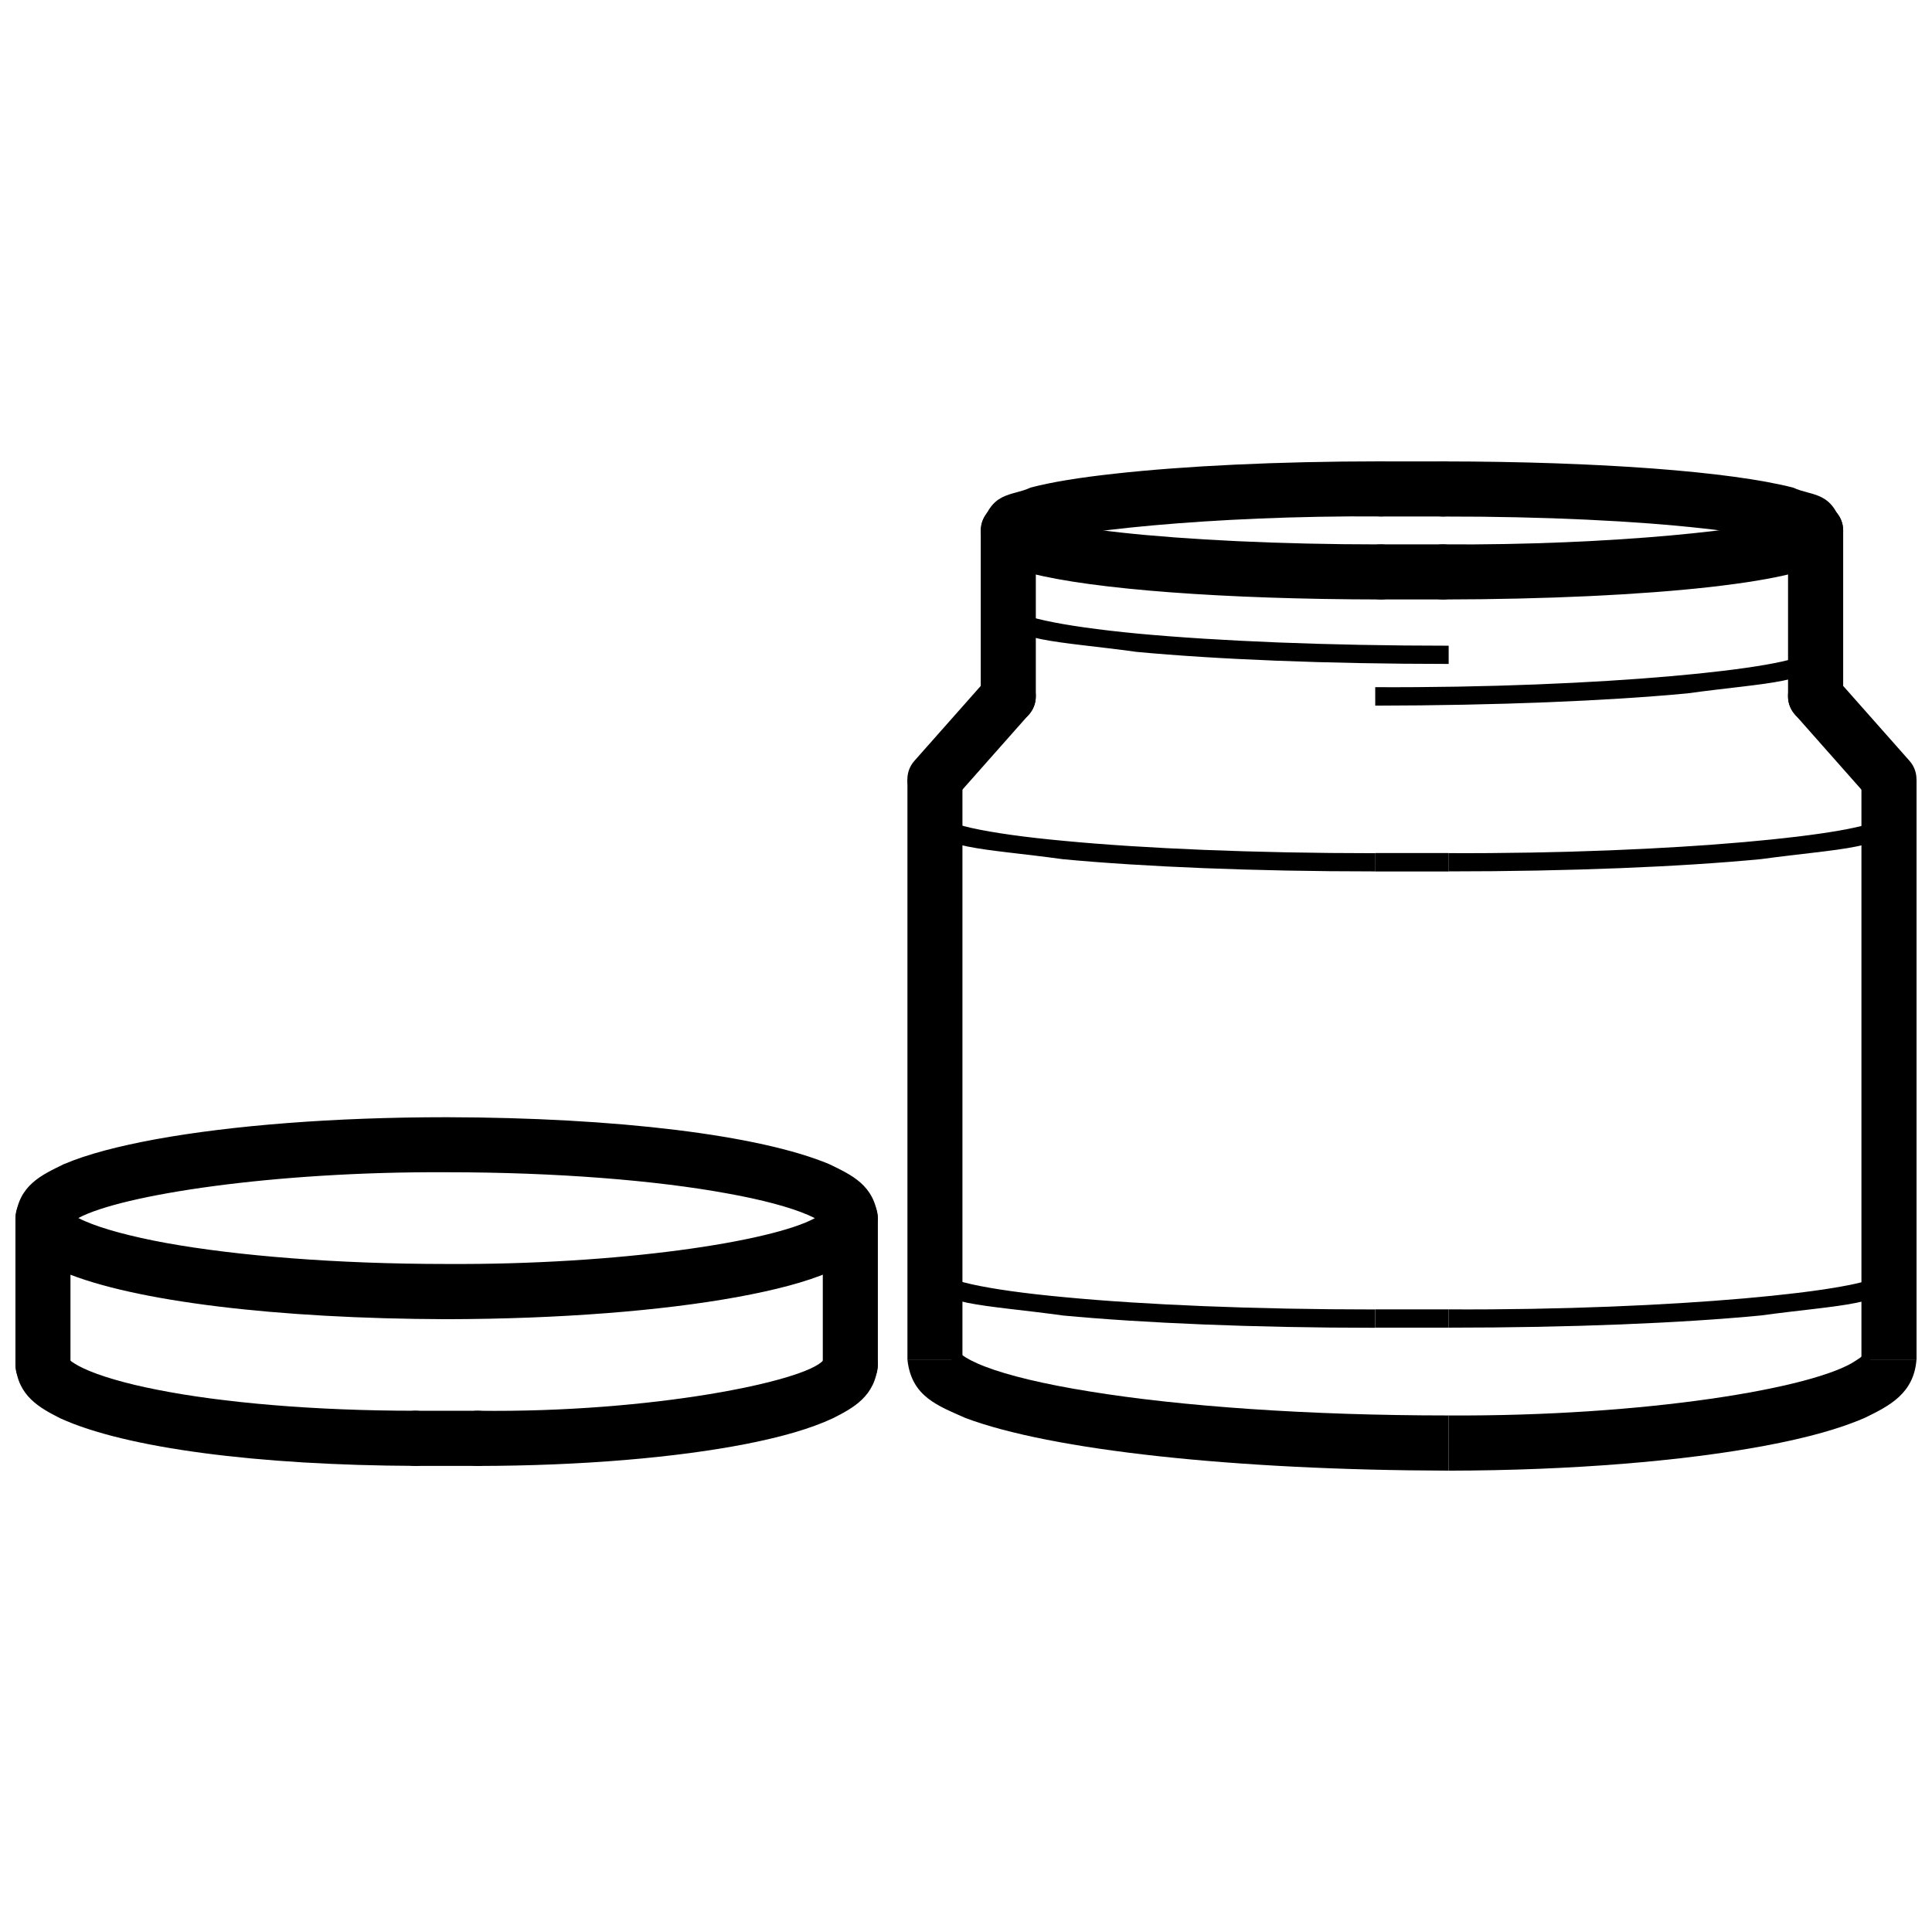
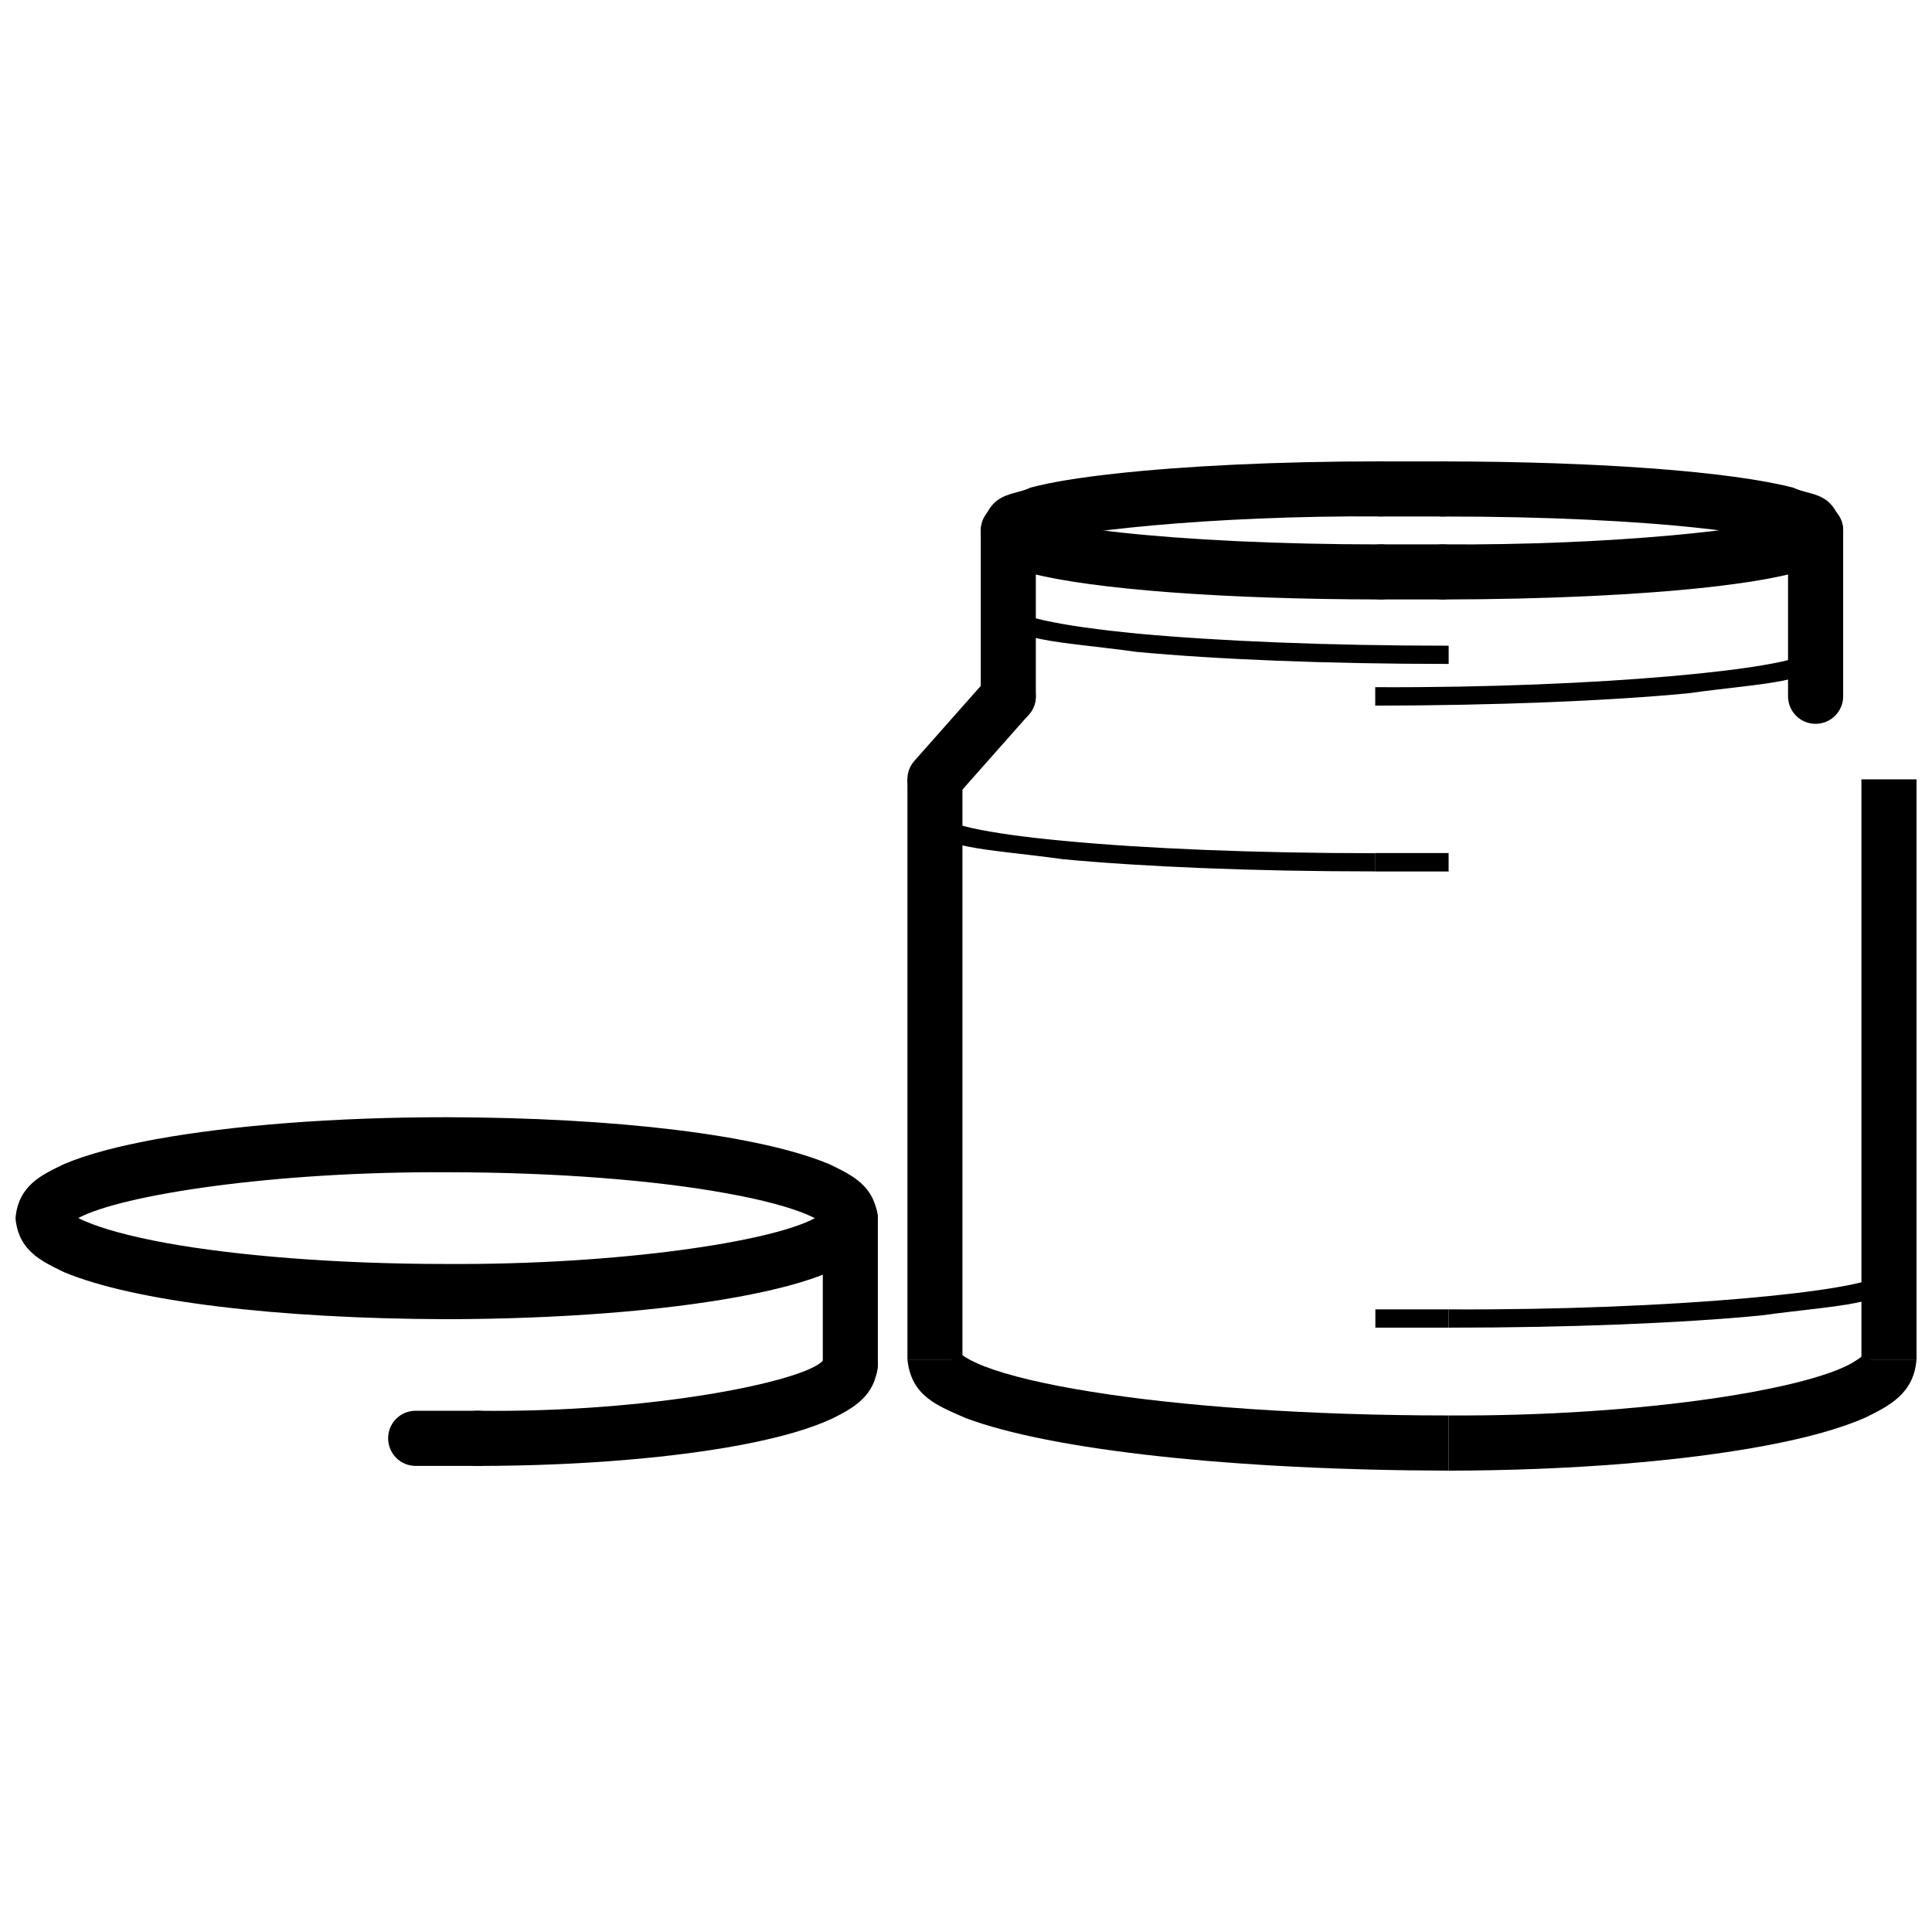
<svg xmlns="http://www.w3.org/2000/svg" width="800px" height="800px" version="1.1" viewBox="144 144 512 512">
  <defs>
    <clipPath id="f">
      <path d="m637 350h14.902v155h-14.902z" />
    </clipPath>
    <clipPath id="e">
      <path d="m527 503h124.9v31h-124.9z" />
    </clipPath>
    <clipPath id="d">
      <path d="m617 321h34.902v37h-34.902z" />
    </clipPath>
    <clipPath id="c">
      <path d="m148.09 440h228.91v54h-228.91z" />
    </clipPath>
    <clipPath id="b">
-       <path d="m148.09 459h14.906v55h-14.906z" />
-     </clipPath>
+       </clipPath>
    <clipPath id="a">
-       <path d="m148.09 498h113.91v35h-113.91z" />
-     </clipPath>
+       </clipPath>
  </defs>
  <path d="m384.48 504.42v-153.89h14.578v153.89z" />
  <g clip-path="url(#f)">
    <path d="m637.3 504.42v-153.89h14.602v153.89z" />
  </g>
  <g clip-path="url(#e)">
    <path d="m527.89 519.11c51.965 0.285 97.203-7.199 107.97-14.566 1.047-0.652 1.484-1.02 1.625-1.199 0.031-0.059 0.051-0.105 0.074-0.137l2.277 1.211h12.043c-0.727 8.879-7.156 12.129-13.484 15.227-6.758 2.996-15.703 5.434-26.621 7.484-21.75 4.074-51.238 6.555-83.875 6.609v-14.629z" />
  </g>
  <path d="m399.87 519.79c-7.168-3.215-14.293-5.57-15.379-15.371h11.527l2.652-1.641c0.035-0.043-0.047 0.035 0.398 0.359 0.836 0.684 2.961 1.871 6 3.027 6.047 2.34 15.691 4.664 27.699 6.586 24.066 3.93 57.859 6.359 95.129 6.359v14.625c-57.043-0.137-105.34-5.422-128.03-13.945z" />
  <g clip-path="url(#d)">
-     <path d="m639.14 355.34-19.449-21.977c-2.684-2.996-2.418-7.594 0.59-10.281 3.051-2.684 7.652-2.402 10.328 0.598l19.449 21.973c2.676 3.039 2.379 7.629-0.648 10.312-1.367 1.215-3.07 1.832-4.801 1.832-2.012 0-4.031-0.844-5.469-2.457z" />
-   </g>
+     </g>
  <path d="m386.95 355.97c-3.039-2.684-3.324-7.273-0.648-10.312l19.441-21.957c2.672-2.996 7.273-3.312 10.312-0.641 2.992 2.684 3.285 7.285 0.605 10.309l-19.438 21.957c-1.445 1.652-3.461 2.488-5.477 2.488-1.699 0-3.422-0.605-4.797-1.844z" />
  <path d="m403.91 328.54v-43.953c0-4.039 3.269-7.316 7.309-7.316 4.043 0 7.285 3.281 7.285 7.316v43.949c0 4.039-3.238 7.309-7.285 7.309-4.039 0.004-7.309-3.266-7.309-7.305z" />
  <path d="m617.85 328.54v-43.969c0-4.043 3.246-7.285 7.301-7.285 4.023 0 7.309 3.238 7.309 7.285v43.973c0 4.012-3.285 7.277-7.309 7.277-4.055 0-7.301-3.266-7.301-7.281z" />
  <path d="m445.15 316.75c-21.441-2.957-33.836-2.637-36.352-10.191h4.035l0.637-0.684s0.02 0.012 0.031 0.035c0.121 0.133 0.512 0.391 1.09 0.648 1.281 0.598 3.477 1.273 6.32 1.883 5.723 1.273 14.188 2.477 24.68 3.477 20.984 1.957 50.133 3.199 82.32 3.199v4.832c-32.336-0.004-61.535-1.203-82.762-3.199z" />
  <path d="m508.45 326.11c59.941 0.277 110.89-4.961 114.46-9.238l0.582 0.684h4.086c-2.523 7.59-14.93 7.238-36.375 10.191-21.211 2.008-50.422 3.203-82.75 3.254z" />
  <path d="m425.69 371.7c-21.43-2.957-33.832-2.609-36.355-10.195h4.086l0.598-0.641c0.109 0.074 0.527 0.359 1.121 0.641 1.281 0.594 3.477 1.273 6.312 1.914 5.715 1.277 14.199 2.477 24.723 3.438 20.992 2 50.113 3.25 82.312 3.25v4.824c-32.312 0.004-61.551-1.234-82.797-3.231z" />
-   <path d="m527.88 370.09c59.965 0.258 110.9-4.984 114.48-9.258l0.582 0.684h4.082c-2.562 7.562-14.926 7.238-36.367 10.164-21.219 2.035-50.434 3.246-82.777 3.246z" />
  <path d="m508.46 374.95v-4.887h19.438v4.887z" />
-   <path d="m425.69 492.62c-21.41-2.961-33.816-2.598-36.344-10.16h4.051l0.637-0.68h0.012c0.078 0.07 0.473 0.359 1.113 0.68 1.281 0.551 3.445 1.234 6.32 1.879 5.727 1.273 14.211 2.473 24.703 3.434 20.969 2.004 50.113 3.246 82.281 3.246v4.856c-32.297 0.004-61.555-1.262-82.773-3.254z" />
  <path d="m527.89 491c59.91 0.285 110.87-4.965 114.44-9.23l0.648 0.664h4.023c-2.508 7.574-14.926 7.254-36.328 10.176-21.215 2.039-50.449 3.234-82.773 3.234v-4.844z" />
  <path d="m508.49 495.84v-4.844h19.406v4.844z" />
  <path d="m417.1 295.91c-5.047-2.402-10.598-0.684-13.199-11.316h0.047c0-4.039 3.234-7.32 7.269-7.32 2.582 0 4.871 1.367 6.152 3.422 0.73 0.293 1.926 0.703 3.449 1.094 4.398 1.156 11.395 2.367 20.109 3.324 17.469 1.918 41.945 3.156 69.008 3.156 4.051 0 7.32 3.285 7.32 7.32 0 3.996-3.269 7.273-7.32 7.273-41.375-0.043-76.32-2.684-92.836-6.953z" />
  <path d="m519.1 295.55c0-4.039 3.254-7.285 7.293-7.285 45.168 0.316 85.285-4.156 92.562-7.516 1.262-2.07 3.57-3.445 6.211-3.445 3.992 0 7.277 3.234 7.277 7.231-2.566 10.688-8.172 8.961-13.207 11.371-5.602 1.441-13.043 2.641-22.207 3.68-18.254 2.039-43.109 3.238-70.641 3.281-4.027 0.004-7.289-3.273-7.289-7.316z" />
  <path d="m509.95 302.86c-4.027 0-7.269-3.277-7.269-7.32 0-3.996 3.238-7.273 7.269-7.273h16.445c4.055 0 7.32 3.277 7.32 7.273 0 4.043-3.266 7.32-7.32 7.32z" />
  <path d="m403.9 284.58c2.602-10.676 8.152-8.957 13.199-11.359 5.59-1.484 13.074-2.676 22.191-3.676 18.273-2.039 43.145-3.281 70.652-3.281 4.051 0 7.32 3.285 7.32 7.32 0 3.996-3.269 7.273-7.32 7.273-44.996-0.297-85.047 4.125-92.496 7.484-1.277 2.109-3.582 3.519-6.231 3.519-4.035 0-7.316-3.277-7.316-7.281z" />
  <path d="m618.96 288.41c-0.742-0.293-1.941-0.695-3.422-1.082-4.363-1.156-11.391-2.32-20.09-3.277-17.469-1.969-41.969-3.203-69.023-3.164-4.043 0-7.324-3.285-7.324-7.32 0-4.051 3.281-7.289 7.324-7.289 41.395 0.035 76.32 2.684 92.836 6.965 5.039 2.367 10.602 0.684 13.168 11.328h0.035c0 4.035-3.285 7.273-7.309 7.273-2.652 0.004-4.934-1.367-6.195-3.434z" />
  <path d="m509.95 280.87c-4.027 0-7.269-3.277-7.269-7.285 0-4.035 3.238-7.309 7.269-7.309h16.445c4.055 0 7.32 3.277 7.32 7.309 0 4.008-3.266 7.285-7.32 7.285z" />
  <g clip-path="url(#c)">
    <path d="m160.89 481.1c-5.773-2.852-11.984-5.512-12.785-14.285 0.801-8.773 7.012-11.453 12.785-14.289 6.305-2.672 14.488-4.797 24.523-6.641 20-3.629 47.02-5.812 76.941-5.812 45.012 0.094 82.941 4.695 101.44 12.453 5.805 2.836 12 5.516 12.844 14.289-0.84 8.773-7.031 11.434-12.844 14.285-6.246 2.684-14.488 4.809-24.508 6.648-19.98 3.633-47.043 5.797-76.934 5.852-45-0.129-82.965-4.731-101.46-12.5zm5.812-13.41c4.5 1.961 11.984 4.008 21.332 5.715 18.727 3.387 45.164 5.562 74.32 5.562 45.832 0.258 86.133-5.922 97.586-12.137-0.551-0.285-1.199-0.59-1.898-0.891-4.566-1.973-12.027-4.012-21.352-5.676-18.75-3.445-45.188-5.606-74.336-5.606-45.828-0.242-86.121 5.973-97.594 12.137 0.551 0.289 1.203 0.594 1.941 0.895zm195.69-2.41v-0.027z" />
  </g>
  <g clip-path="url(#b)">
    <path d="m148.09 505.71v-38.887c0-4.059 3.266-7.309 7.309-7.309 4.008 0 7.277 3.246 7.277 7.309v38.887c0 4.066-3.269 7.309-7.277 7.309-4.043-0.004-7.309-3.242-7.309-7.309z" />
  </g>
  <path d="m362.05 505.71v-38.887c0-4.059 3.231-7.309 7.277-7.309 4.043 0 7.316 3.246 7.316 7.309v38.887c0 4.066-3.269 7.309-7.316 7.309-4.047-0.004-7.277-3.242-7.277-7.309z" />
  <g clip-path="url(#a)">
    <path d="m160.04 519.9c-5.484-2.785-11.316-5.883-11.941-14.203h0.035c0-4.012 3.25-7.254 7.258-7.254 3.609 0 6.606 2.617 7.18 6.074 0.516 0.438 1.781 1.293 3.644 2.152 4.102 1.914 10.902 3.965 19.469 5.633 17.207 3.418 41.574 5.562 68.473 5.562 4.023 0 7.273 3.254 7.273 7.293 0 4.035-3.25 7.32-7.273 7.32-41.695-0.156-76.734-4.672-94.117-12.578z" />
  </g>
  <path d="m263.28 525.18c0-4.043 3.25-7.316 7.316-7.316 46.152 0.594 86.895-7.836 91.551-13.348 0.566-3.434 3.57-6.074 7.215-6.074 3.977 0 7.258 3.266 7.258 7.273-0.625 8.277-6.481 11.41-11.949 14.168-5.922 2.75-13.52 4.918-22.852 6.762-18.5 3.625-43.527 5.805-71.223 5.848-4.066 0.008-7.316-3.301-7.316-7.312z" />
  <path d="m254.15 532.48c-4.051 0-7.293-3.285-7.293-7.32 0-4.039 3.246-7.293 7.293-7.293h16.43c4.051 0 7.309 3.254 7.309 7.293 0 4.035-3.266 7.32-7.309 7.32z" />
</svg>